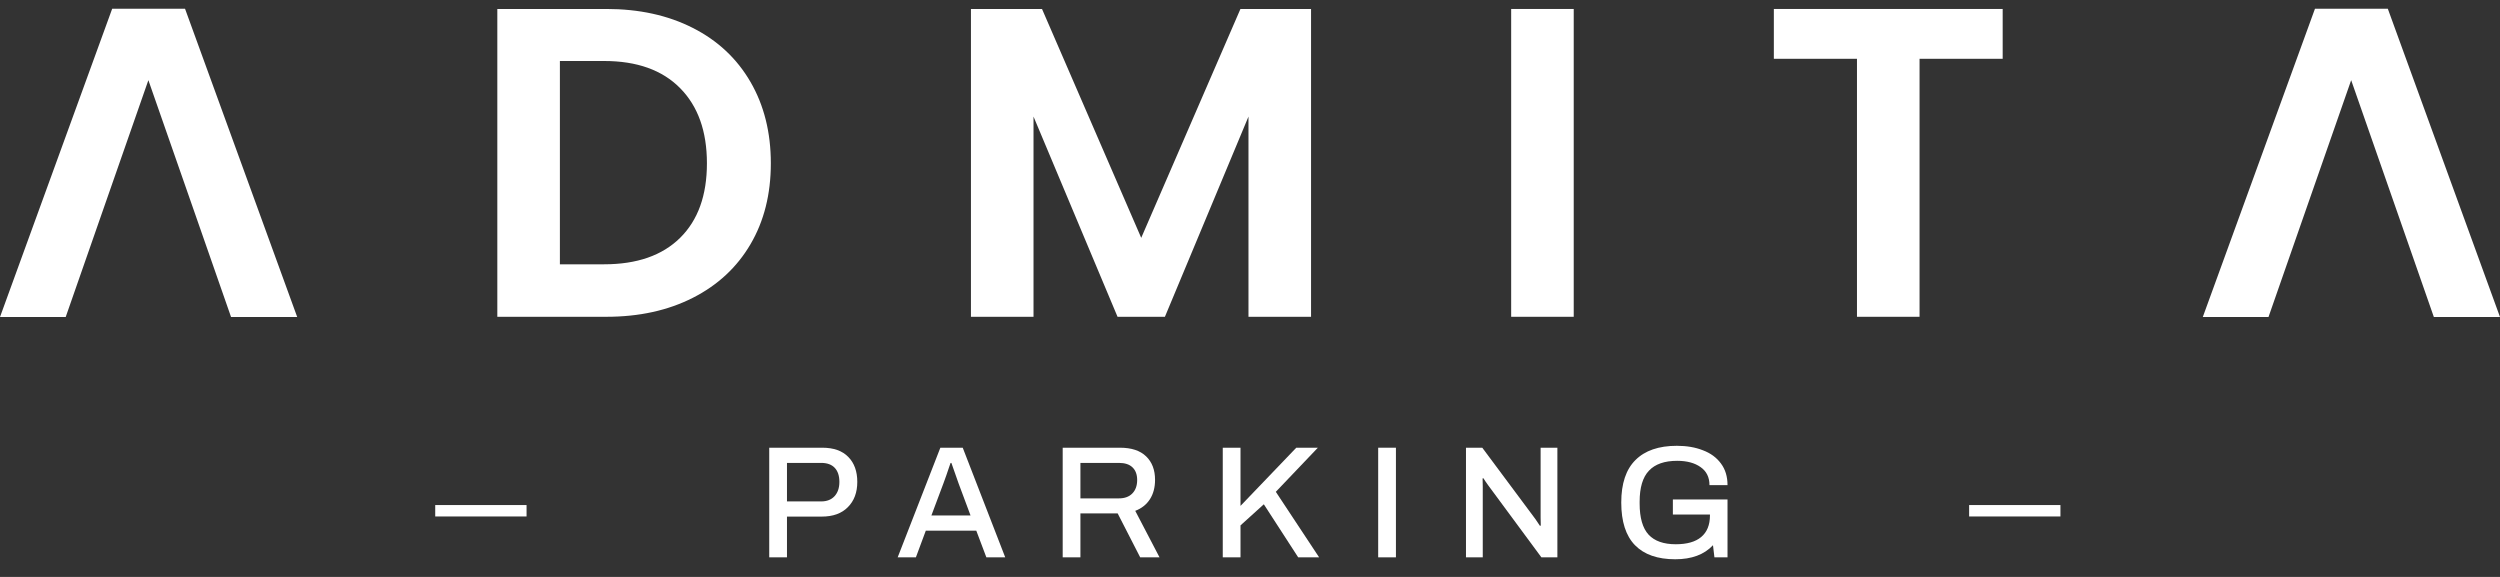
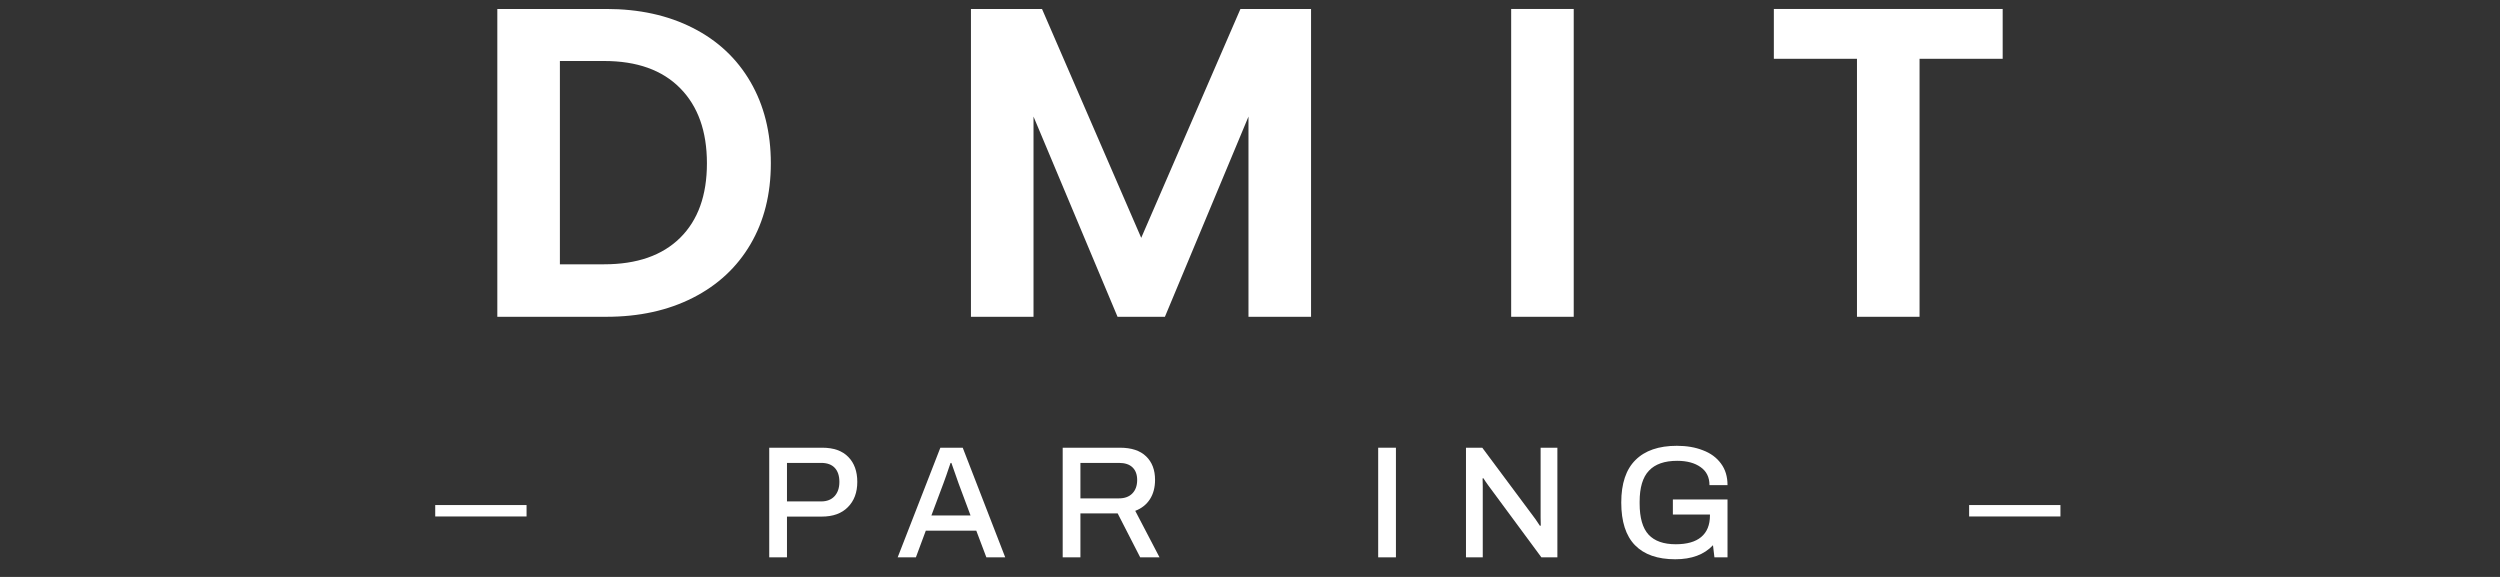
<svg xmlns="http://www.w3.org/2000/svg" width="143" height="33" viewBox="0 0 143 33" fill="none">
  <rect x="0" y="0" width="143" height="33" fill="#333333" stroke="none" />
-   <path d="M8.487 4.586C5.724 12.468 6.039 11.627 3.758 18.133H0L6.417 0.5H10.584L17 18.133H13.216C10.994 11.791 11.188 12.292 8.487 4.586Z" fill="white" />
  <path d="M34.684 0.513C36.559 0.513 38.208 0.874 39.63 1.598C41.054 2.32 42.153 3.351 42.928 4.687C43.704 6.024 44.092 7.576 44.092 9.341C44.092 11.107 43.704 12.65 42.928 13.97C42.153 15.291 41.054 16.312 39.63 17.035C38.208 17.758 36.559 18.12 34.684 18.12H28.447V0.513H34.684ZM34.556 15.118C36.431 15.118 37.88 14.614 38.902 13.605C39.925 12.595 40.436 11.175 40.436 9.341C40.436 7.508 39.925 6.075 38.902 5.041C37.88 4.006 36.431 3.489 34.556 3.489H32.026V15.118H34.556Z" fill="white" />
  <path d="M74.992 0.513V18.12H71.413V6.668L66.633 18.12H63.923L59.117 6.668V18.12H55.538V0.513H59.603L65.278 13.605L70.953 0.513H74.992Z" fill="white" />
  <path d="M90.017 0.513V18.12H86.439V0.513H90.017Z" fill="white" />
  <path d="M114.553 0.513V3.363H109.798V18.12H106.219V3.363H101.464V0.513H114.553Z" fill="white" />
-   <path d="M134.487 4.586C132.101 11.394 131.713 12.555 129.758 18.133H126L132.416 0.5H136.583L143 18.133H139.216C137.169 12.291 136.988 11.722 134.487 4.586Z" fill="white" />
  <path d="M24.895 28.889H30.119V29.542H24.895V28.889Z" fill="white" />
  <path d="M112.634 28.889H117.857V29.542H112.634V28.889Z" fill="white" />
  <path d="M95.825 31.99C94.814 31.99 94.046 31.722 93.522 31.186C92.998 30.649 92.736 29.836 92.736 28.745C92.736 27.66 93.007 26.85 93.549 26.314C94.092 25.771 94.881 25.5 95.917 25.5C96.478 25.5 96.974 25.585 97.407 25.756C97.846 25.921 98.19 26.173 98.44 26.515C98.69 26.85 98.814 27.261 98.814 27.749H97.782C97.782 27.298 97.611 26.953 97.27 26.716C96.934 26.478 96.49 26.359 95.935 26.359C95.21 26.359 94.671 26.548 94.317 26.926C93.964 27.298 93.787 27.889 93.787 28.699V28.8C93.787 29.616 93.958 30.211 94.299 30.582C94.64 30.948 95.158 31.131 95.853 31.131C96.493 31.131 96.977 30.994 97.306 30.719C97.641 30.439 97.809 30.028 97.809 29.485V29.431H95.688V28.571H98.814V31.88H98.065L97.983 31.186C97.483 31.722 96.764 31.99 95.825 31.99Z" fill="white" />
  <path d="M83.854 25.609H84.786L87.821 29.686C87.888 29.778 87.976 29.909 88.086 30.079L88.132 30.061L88.123 29.604V25.609H89.082V31.88H88.168L85.124 27.758C85.076 27.697 85.024 27.623 84.969 27.538C84.914 27.453 84.874 27.392 84.85 27.355L84.804 27.364L84.814 27.831V31.88H83.854V25.609Z" fill="white" />
  <path d="M78.832 25.609H79.847V31.88H78.832V25.609Z" fill="white" />
-   <path d="M69.942 25.609H70.957V28.937L74.147 25.609H75.381L72.977 28.132L75.454 31.88H74.257L72.291 28.845L70.957 30.052V31.88H69.942V25.609Z" fill="white" />
  <path d="M60.786 25.609H64.067C64.719 25.609 65.216 25.774 65.557 26.103C65.899 26.432 66.069 26.88 66.069 27.447C66.069 27.879 65.972 28.248 65.777 28.553C65.582 28.857 65.302 29.08 64.936 29.22L66.325 31.88H65.219L63.93 29.366H61.8V31.88H60.786V25.609ZM64.004 28.507C64.326 28.507 64.579 28.416 64.762 28.233C64.951 28.044 65.046 27.785 65.046 27.456C65.046 27.145 64.957 26.904 64.78 26.734C64.604 26.563 64.345 26.478 64.004 26.478H61.8V28.507H64.004Z" fill="white" />
  <path d="M53.788 25.609H55.068L57.499 31.88H56.42L55.844 30.354H52.956L52.389 31.88H51.347L53.788 25.609ZM55.515 29.485L54.83 27.648L54.419 26.478H54.373L54.291 26.715C54.187 27.032 54.08 27.337 53.971 27.63L53.276 29.485H55.515Z" fill="white" />
  <path d="M44 25.609H47.035C47.687 25.609 48.184 25.786 48.525 26.14C48.866 26.487 49.037 26.962 49.037 27.566C49.037 28.169 48.857 28.65 48.497 29.01C48.144 29.369 47.647 29.549 47.007 29.549H45.015V31.88H44V25.609ZM46.971 28.681C47.294 28.681 47.547 28.583 47.73 28.388C47.918 28.187 48.013 27.913 48.013 27.566C48.013 27.218 47.925 26.95 47.748 26.761C47.571 26.572 47.312 26.478 46.971 26.478H45.015V28.681H46.971Z" fill="white" />
</svg>